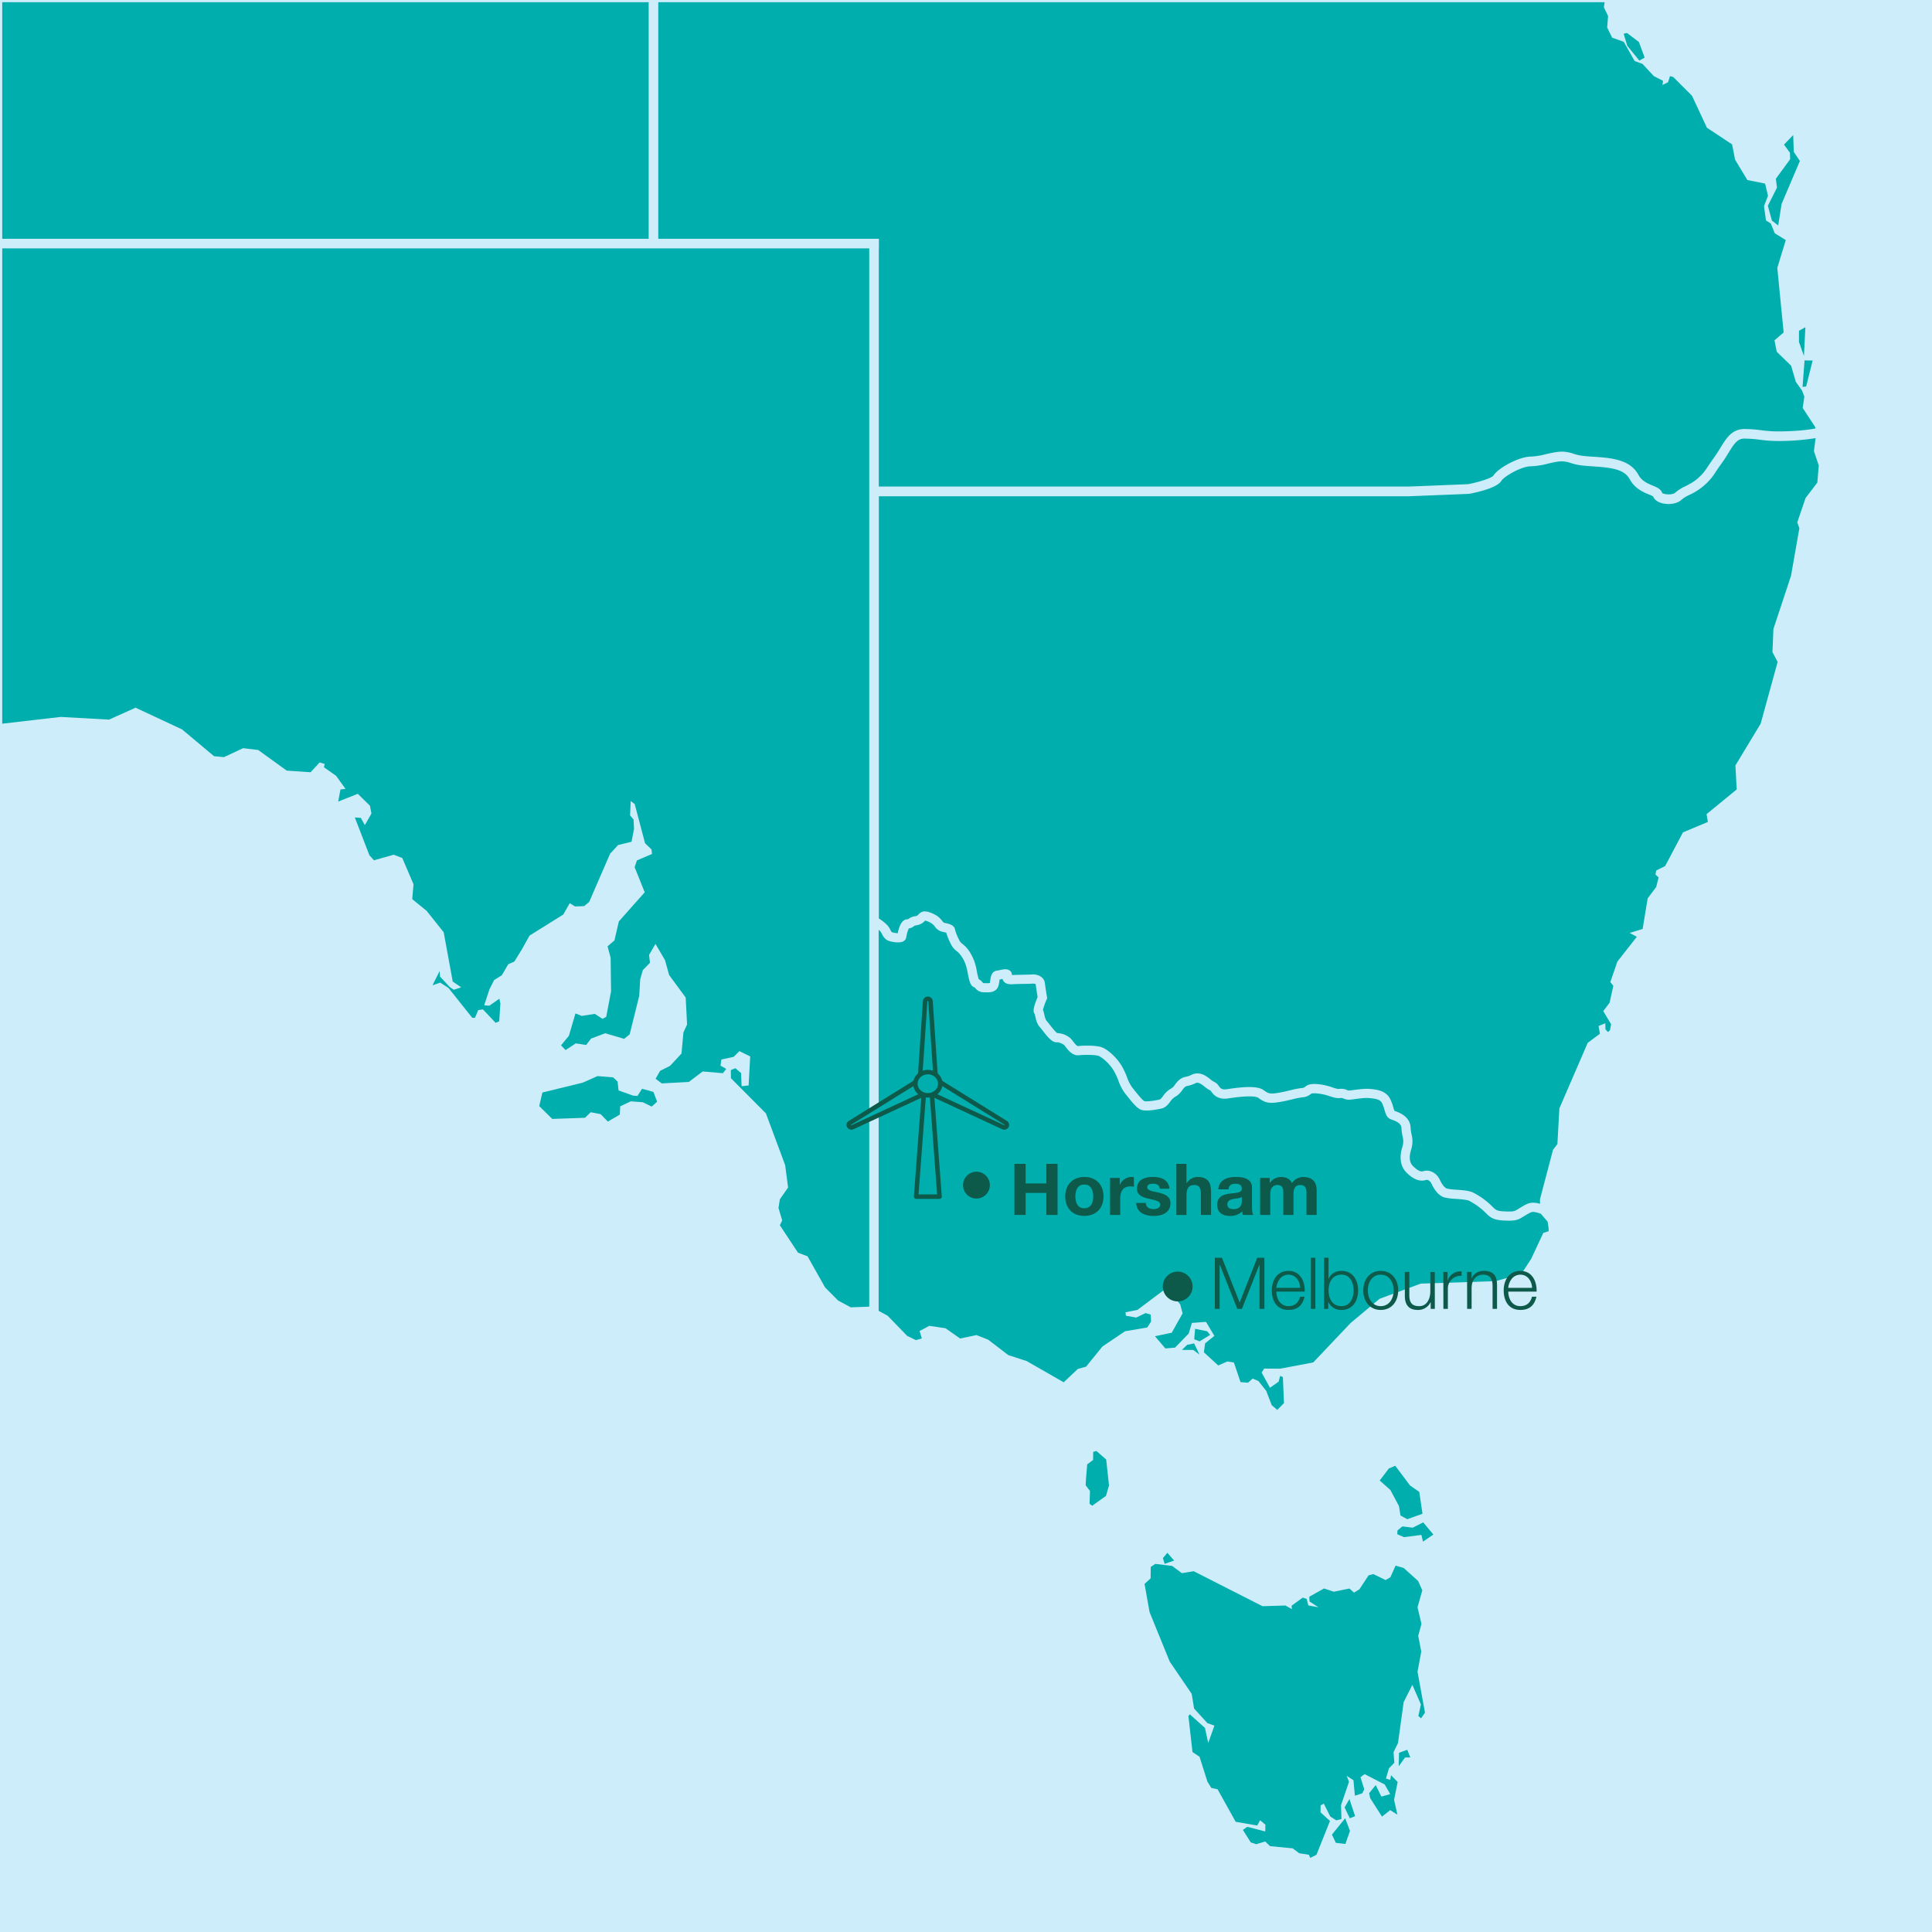
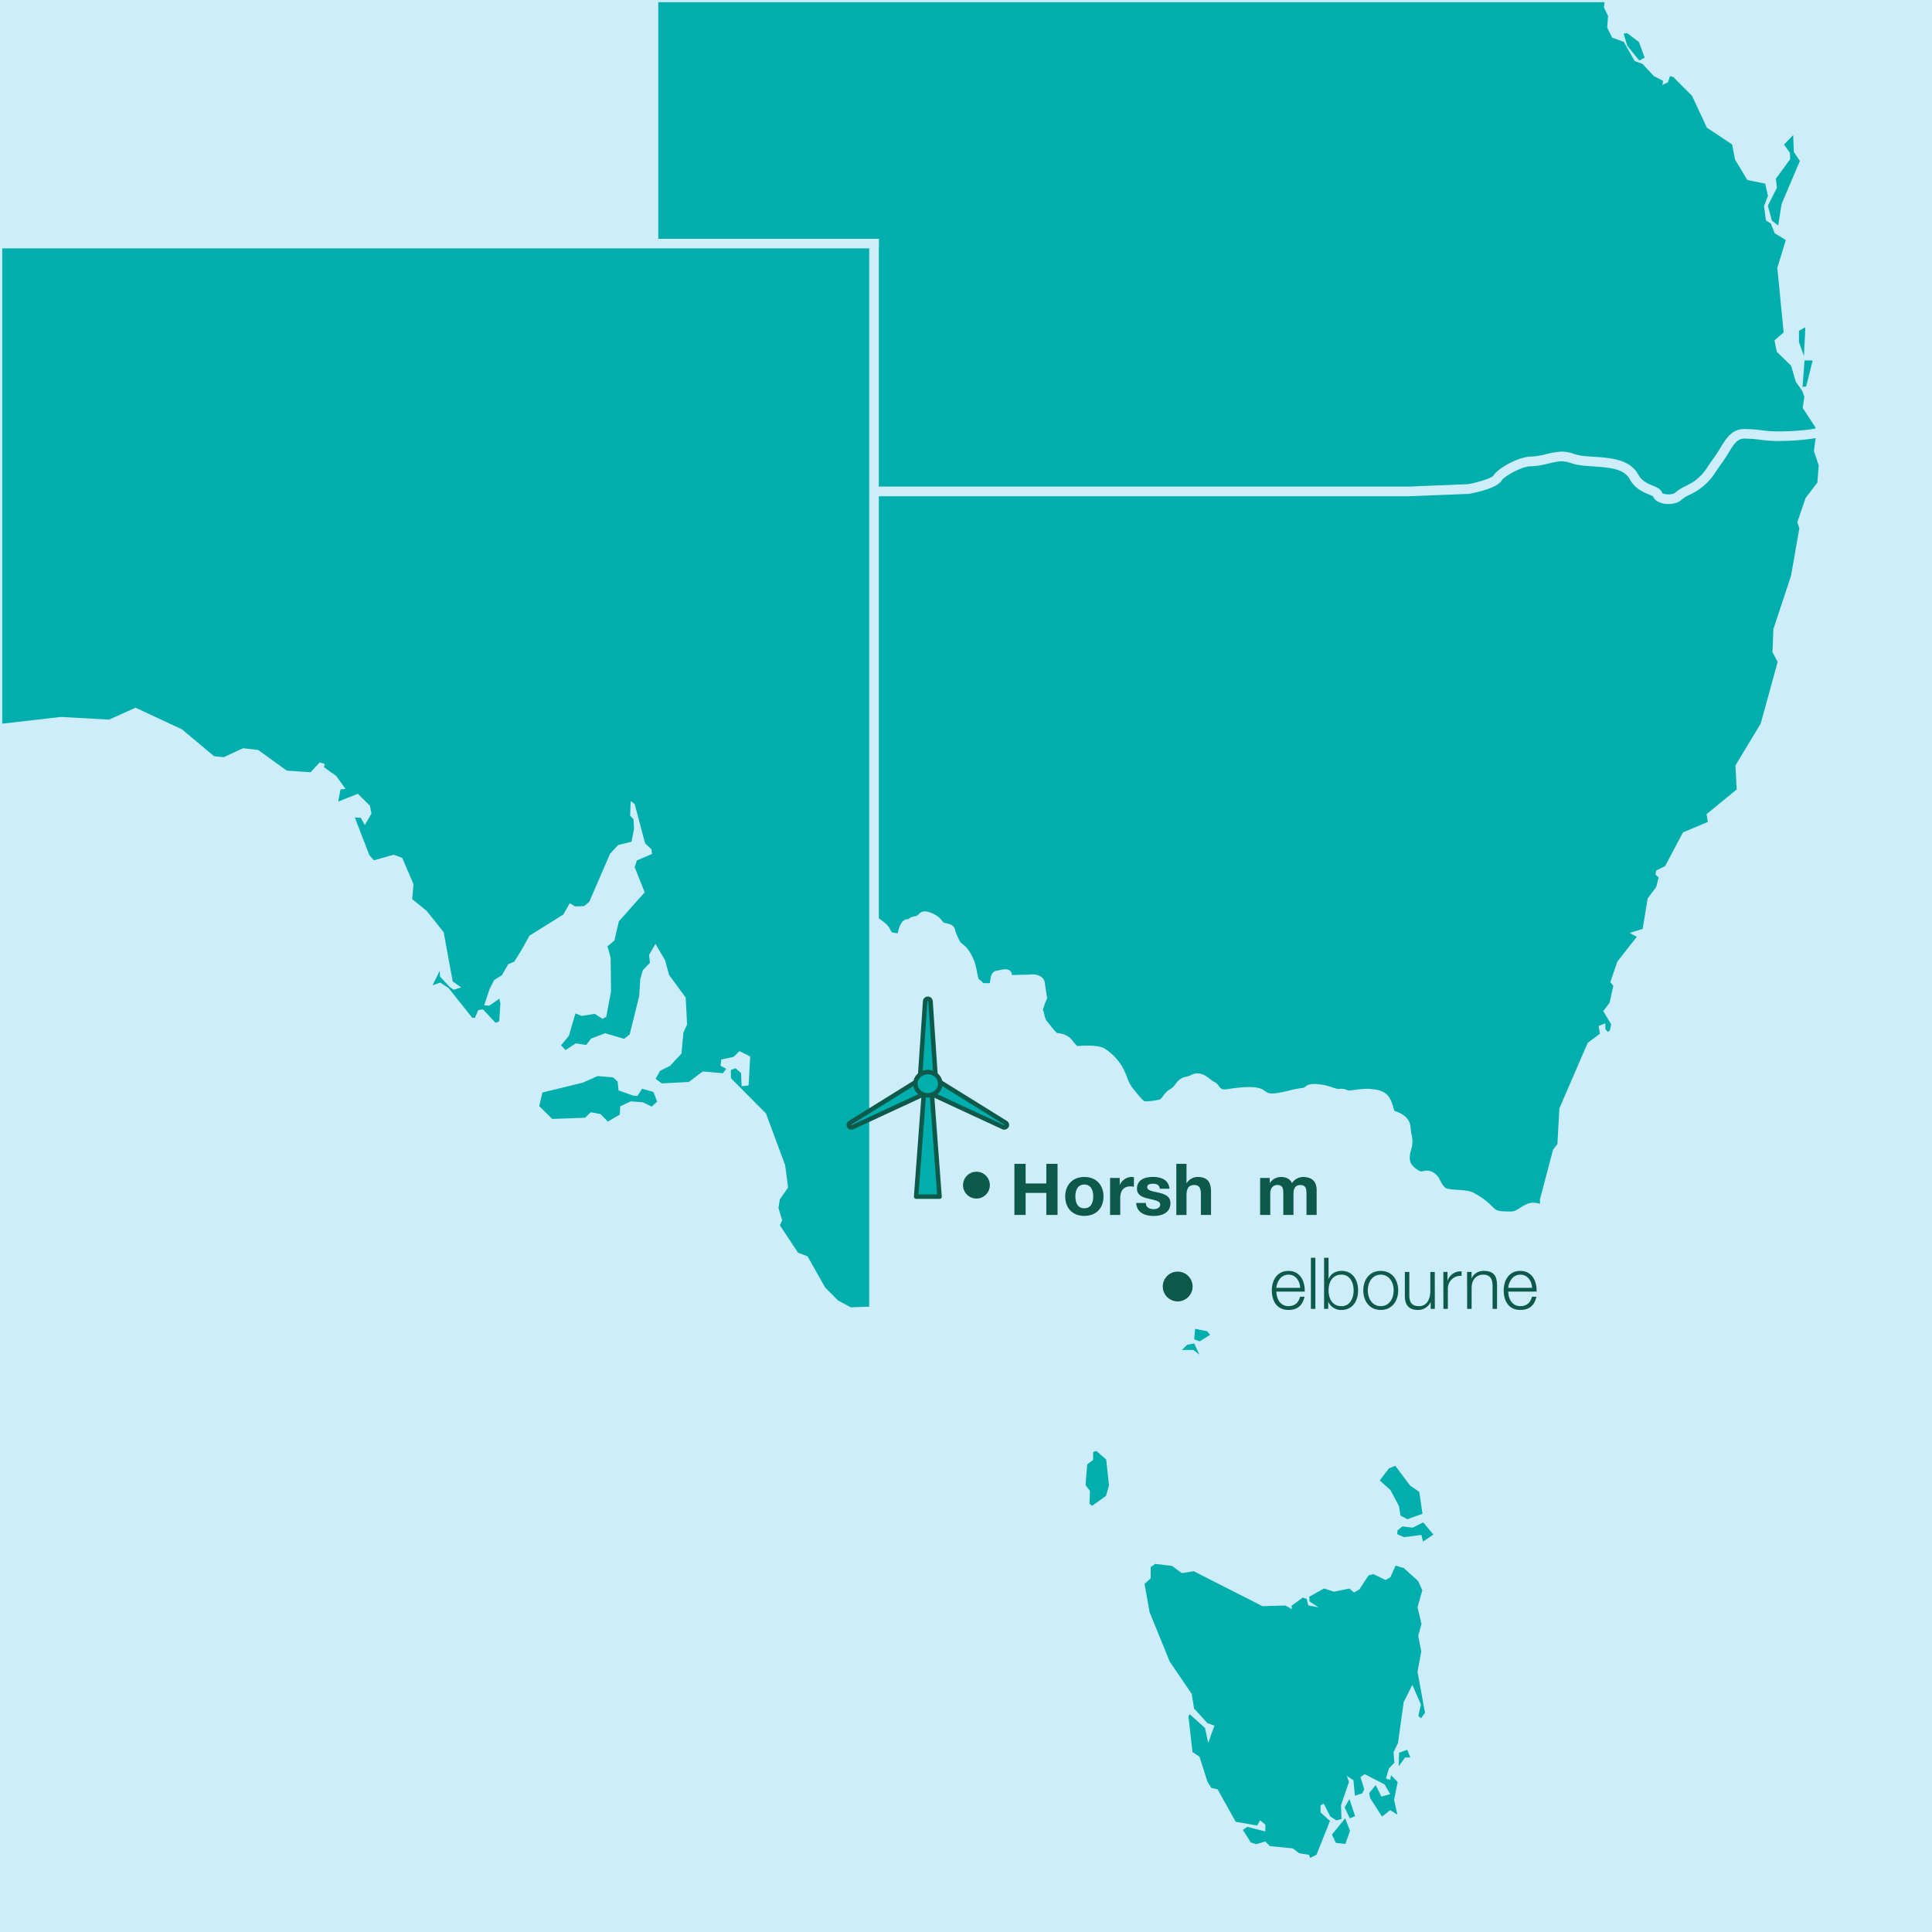
<svg xmlns="http://www.w3.org/2000/svg" viewBox="0 0 1296 1296">
  <defs>
    <style>.cls-1{fill:none;}.cls-2{fill:#ccedf9;}.cls-3{clip-path:url(#clip-path);}.cls-4,.cls-6{fill:#00aead;}.cls-5{fill:#0d594a;}.cls-6{stroke:#0d594a;stroke-linecap:round;stroke-linejoin:round;stroke-width:3px;}</style>
    <clipPath id="clip-path">
      <rect class="cls-1" x="1.5" y="1.5" width="1296" height="1296" />
    </clipPath>
  </defs>
  <title>GIG_Map_MWII</title>
  <g id="BG">
    <rect class="cls-2" width="1296" height="1296" />
  </g>
  <g id="MAP">
    <g class="cls-3">
      <path class="cls-4" d="M1192.66,295.83a91.45,91.45,0,0,1-12.16-.86,80.49,80.49,0,0,0-10.36-.75c-4.59,0-6.81,3.28-10.66,9.57-1.28,2.09-2.72,4.45-4.43,6.8-2.27,3.12-3.52,5-4.44,6.42a37.65,37.65,0,0,1-6.34,7.63,41.26,41.26,0,0,1-11,7.34,22.27,22.27,0,0,0-5.13,3.11c-2.09,2.09-5.53,3-8.86,3a17.47,17.47,0,0,1-4.24-.5c-3.14-.78-5.29-2.39-6.08-4.55a18.77,18.77,0,0,0-2.86-1.34c-3.73-1.53-9.37-3.85-12.82-10.18-3.76-6.89-12.45-7.91-26.32-8.78-8.36-.52-11-1.41-13.39-2.19a20.41,20.41,0,0,0-4.5-1c-2.91-.36-6.71.53-10.75,1.47a52.17,52.17,0,0,1-11.37,1.78c-6.5,0-18.07,6.88-19.76,9.69-2.85,4.75-16,7.7-21.45,8.74l-.48.06-40.21,1.61H589.53V616.07a41.44,41.44,0,0,1,5.16,4,13.79,13.79,0,0,1,2.63,3.77,8.63,8.63,0,0,0,.89,1.45,14.58,14.58,0,0,0,4,.72c.72-3.78,2.47-9.35,6.52-9.35H609a2.41,2.41,0,0,0,.45-.29,9.59,9.59,0,0,1,4.68-1.8,3.26,3.26,0,0,0,2.09-1.24,5.87,5.87,0,0,1,3.45-1.94c2.59-.26,6.42,1.37,8.94,3a15.35,15.35,0,0,1,3.35,3.26,9.16,9.16,0,0,0,1.2,1.31l1.1.24c2.42.54,6.08,1.35,6.45,4.69a34,34,0,0,0,2.75,6.7,6.6,6.6,0,0,0,2.19,2.6c.53.43,1.12.92,1.8,1.57,2.31,2.22,4.38,5.6,6.14,10.05a44.7,44.7,0,0,1,1.69,6.72,42.69,42.69,0,0,0,1.26,5.31,7.46,7.46,0,0,1,2.35,1.91c.67.73.71.73,1.07.74s.92,0,1.38,0a9.13,9.13,0,0,0,2.66-.09c.13-.92.24-1.63.34-2.26.36-2.25.9-5.66,4.6-6.07a16.38,16.38,0,0,0,1.75-.33c2.27-.49,4.4-.95,6.18,0a3.44,3.44,0,0,1,1.92,3.32c2.62-.11,5.4-.16,7.79-.21s4.64-.08,5.45-.17c3.26-.36,8.38,1.22,8.89,5.79.27,2.43,1.38,9.17,1.39,9.24l.15.9-.36.83a48.45,48.45,0,0,0-2.49,6.95,15.7,15.7,0,0,1,.84,2.86c.33,1.46.84,3.65,1.6,4.5.55.62,1.3,1.56,2.13,2.63,1.24,1.58,3.75,4.79,5,5.61a14.36,14.36,0,0,1,9.28,3.85,17.09,17.09,0,0,1,1.17,1.46c2.18,2.88,3.11,3.53,3.51,3.4,2.32-.25,12.61-.85,16.85,1.18,3.46,1.66,8.83,6.15,12.43,12.07a49,49,0,0,1,3.62,7.72,26.53,26.53,0,0,0,3.3,6.6l1.32,1.66c1.82,2.3,5.62,7.09,7,7.73,1,.32,5.49,0,10.25-1.1.58-.13,1.49-1.31,2.29-2.35a15.81,15.81,0,0,1,5.37-5,8.44,8.44,0,0,0,2.67-2.69c1.51-2,3.4-4.48,7.21-5.2a14.2,14.2,0,0,0,3.55-1.18,8.94,8.94,0,0,1,6.26-.87c2.69.58,4.94,2.35,6.75,3.78a13.53,13.53,0,0,0,2.35,1.63,7.32,7.32,0,0,1,3.2,2.78c1.18,1.59,2,2.75,5.75,2.15,13.24-2.07,20.75-1.88,24.33.66,3.1,2.19,3.93,2.77,9.74,1.82,3.13-.52,5.57-1.11,7.93-1.68a61.47,61.47,0,0,1,8.06-1.58,2.87,2.87,0,0,0,2-.73c1.89-1.53,3.75-2.23,8.62-1.86A41.05,41.05,0,0,1,894,729.51c1.9.62,3.27,1.08,4.35.94a9.71,9.71,0,0,1,5.22.73,3.18,3.18,0,0,0,1.88.32c.73-.08,1.61-.2,2.56-.32,3.53-.47,7.93-1,10.87-.73l.89.09c3.68.36,9.83,1,12.73,6.56a30.69,30.69,0,0,1,2.16,5.77,15.52,15.52,0,0,0,.77,2.29l.27.09c2.78,1,10.18,3.61,10.54,11.12a29.54,29.54,0,0,0,.64,4.58,18.38,18.38,0,0,1-.33,10.41c-1,3.29-1.65,7.81,1.16,10.7,2,2,4.74,4.28,6.9,3.61,4.86-1.55,9.38,1.73,11.17,5.6,1.52,3.31,3.34,5.58,4.87,6.06a40.4,40.4,0,0,0,6.28.73c4.33.31,8.81.64,11.39,2a50.73,50.73,0,0,1,11.94,8.5l.61.61c2.59,2.62,3.21,3.24,8.91,3.46s6.15-.1,8.59-1.6l1.62-1c3.61-2.16,5.65-3.38,9-3.24a17.94,17.94,0,0,1,4.08.74l-.07-2.95,8.79-33.32,2.92-3.79,1.34-24,19-43.92,8.19-6.11-.92-5.18,4.53-1.85.1,4.07,1.66,1.81,1.35-1.16.78-4.07-5.27-8.8,4.25-5.6,2.5-11.38-2-2.5,4.72-13.74L1098,628.41l-4.81-2.59,8.7-2.68,3.38-20.51L1111,595l1.62-6.43-2.13-1.9.51-2.73,6-3,11.94-22.58,16.71-7-.88-5.23L1165,529.56l-.87-16.1,16.93-28,11.39-41.42-3.47-6.61.64-15.51,11.81-35.68,5.6-31.88-1.39-4,5.55-16.29,7.91-10.37.93-11.47-3.24-9.63,1.14-8.69A159.27,159.27,0,0,1,1192.66,295.83Z" />
      <polygon class="cls-4" points="-13.06 166.63 -13.06 487.13 40.73 480.92 73.13 482.73 90.95 474.72 122.14 489.3 143.57 507.25 150.18 507.9 163.09 501.89 173.18 503.09 192.34 516.93 208.35 518.04 214.42 511.42 217.84 512.48 217.29 514.66 225.52 520.49 231.77 529.19 228.39 529.56 226.87 537.71 240.01 532.48 248.15 540.48 249.17 545.76 244.73 553.49 242.04 548.63 238.02 548.35 247.78 573.66 250.84 577.09 264.12 573.34 269.86 575.56 277.4 593.19 276.52 603.14 286.19 611.01 297.63 625.36 303.69 658.4 309.38 662.33 304.38 663.95 301.75 662.15 295.17 655.12 294.94 651.32 290.13 660.95 295.31 659.14 300.87 662.75 316.79 682.74 318.59 682.79 320.81 677.56 323.96 677.1 332.47 686.12 334.88 685.1 335.67 673.12 334.97 669.92 328.26 674.64 324.79 674.37 328.36 663.58 331.45 657.43 336.64 654.19 340.94 646.83 345.01 645.03 350.01 636.97 355.24 627.58 377.87 613.46 382.18 605.87 385.74 608.05 391.85 607.82 395.27 604.95 409.25 572.69 414.62 566.86 423.64 564.64 425.31 556.03 424.98 549.69 422.67 547.01 423.09 537.34 425.77 539.37 432.71 565.66 437.02 569.78 437.39 572.83 427.25 577.18 425.72 581.72 432.48 598.56 415.13 618.09 412.17 630.86 407.54 634.8 409.62 642.43 409.9 665.02 406.66 682.1 404.16 683.44 398.98 680.11 390.23 681.49 386.02 679.83 381.62 694.82 376.35 701.21 379.4 704.4 386.2 699.91 393.19 700.98 396.52 696.67 405.96 693.11 418.69 696.86 422.39 693.85 428.78 668.12 429.47 656.83 431.23 650.76 436 645.86 435.4 640.58 439.7 633.18 446.09 644.05 448.86 654.05 459.97 669.18 460.9 687.23 458.44 692.6 457.15 706.72 449.46 715 442.8 718.33 439.79 723.65 443.91 726.75 462.05 725.78 471.36 718.75 484.92 719.9 487.18 716.99 483.34 714.86 483.85 710.74 492.13 708.94 496.02 705.1 503.24 708.66 502.18 728.14 497.46 728.65 497.13 719.86 493.34 716.57 490.24 717.82 490.33 723.28 513.79 746.88 526.7 781.59 528.65 796.59 523.14 804.5 522.22 810.29 524.71 818.66 523.14 821.9 535.31 840.32 541.7 842.73 553.5 863.64 562.25 872.44 570.72 876.97 583.1 876.51 583.1 166.63 -13.06 166.63" />
-       <path class="cls-4" d="M1023.16,815.33l-1.55.94c-3.38,2.07-4.91,2.78-12.05,2.5-7.8-.3-9.74-1.92-13.06-5.27l-.59-.59a45,45,0,0,0-10.41-7.4c-1.47-.75-5.82-1.07-9-1.3a38.61,38.61,0,0,1-7.71-1c-3.34-1.06-6.23-4.21-8.61-9.35-.37-.81-1.95-2.88-3.69-2.31-4.13,1.31-8.57-.44-13.19-5.19-3.85-4-4.78-9.93-2.63-16.83a12.42,12.42,0,0,0,.17-7.37,34.87,34.87,0,0,1-.75-5.49c-.15-3.11-3.41-4.53-6.45-5.6l-.58-.21c-2.8-1-3.61-3.82-4.32-6.28a24.74,24.74,0,0,0-1.7-4.64c-1.27-2.44-4.18-2.91-7.85-3.26l-1-.1c-2.21-.24-6.36.31-9.39.71-1,.13-1.92.26-2.69.34a9.29,9.29,0,0,1-4.81-.7,3.87,3.87,0,0,0-2.29-.35c-2.38.26-4.49-.41-6.93-1.2a35.39,35.39,0,0,0-8.7-1.9c-3.33-.26-3.78.12-4.27.51a8.83,8.83,0,0,1-5.16,2.07,56,56,0,0,0-7.28,1.43c-2.36.57-5,1.22-8.39,1.77-7.59,1.27-10,.21-14.3-2.87-.74-.52-4.34-2-19.82.41-7.37,1.14-10.16-2.56-11.65-4.56-.19-.26-.44-.6-.59-.76a16.85,16.85,0,0,1-3.82-2.49c-1.38-1.09-2.94-2.32-4.23-2.6-1-.21-1.22-.09-2.43.46a20.22,20.22,0,0,1-5,1.62c-1.4.26-2.14,1.16-3.43,2.87a13.89,13.89,0,0,1-4.85,4.49A10.5,10.5,0,0,0,785,739c-1.44,1.87-3.07,4-5.82,4.6-2.34.53-10.25,2.15-13.77.85-2.6-1-5.51-4.45-9.65-9.66l-1.29-1.63a31.08,31.08,0,0,1-4.22-8.19,43.85,43.85,0,0,0-3.15-6.79c-2.8-4.58-7.16-8.43-9.84-9.72-2-1-9.59-1-13.5-.6-4.33.48-7.32-3.46-9.1-5.82-.3-.39-.55-.73-.75-.95-.72-.76-3.7-2.05-4.72-1.91-3.15.29-5.82-2.79-9.89-8-.73-.93-1.38-1.77-1.87-2.31-1.82-2-2.51-5-3-7.23-.12-.53-.28-1.23-.4-1.56-.83-1.07-1.53-2.82,2-11.26-.32-2-1.06-6.61-1.29-8.67a4.7,4.7,0,0,0-2.08-.34c-1.09.12-3.16.16-6,.21-2.38,0-5.15.09-7.75.21-1.66.06-4,0-5.48-1.74a4.19,4.19,0,0,1-.92-1.82l-.55.12-1.38.28c-.06.32-.12.71-.18,1-.11.74-.24,1.56-.43,2.46-1.17,5.46-6.43,5.23-9,5.1-.39,0-.79,0-1.18,0a7.25,7.25,0,0,1-5.54-2.76,5.43,5.43,0,0,0-.51-.53c-2.83-.76-3.53-4.29-4.59-9.63a38.8,38.8,0,0,0-1.38-5.66,22.54,22.54,0,0,0-4.68-7.87c-.54-.52-1-.91-1.43-1.25a12.6,12.6,0,0,1-3.78-4.59,46.65,46.65,0,0,1-3.16-7.68c-.56-.17-1.37-.35-1.88-.47s-1.06-.23-1.51-.36a8.56,8.56,0,0,1-4.22-3.3,9.76,9.76,0,0,0-2-2,14.37,14.37,0,0,0-4.5-2l-.18.18a9.28,9.28,0,0,1-5.71,3,3.43,3.43,0,0,0-1.89.76,6.69,6.69,0,0,1-3.21,1.32,22.59,22.59,0,0,0-1.67,5.88,3.76,3.76,0,0,1-2,2.78c-2.74,1.52-8.59.27-10.48-.59a8.42,8.42,0,0,1-3.72-4.14,8.55,8.55,0,0,0-1.45-2.21c-.26-.25-.56-.51-.89-.78V879.33l6,3.24,13.1,13.52,5.87,2.87,4-1.12-1.52-5,6.57-3.47L634.26,891l9.81,6.89,11-2.31,7.82,3.1L676.37,909,688.68,913l24.85,14.25L723,918.3l5.55-1.53,11-13.56L754.72,893l14.85-2.5,2.59-4-.23-4.68-3.47-1-6.25,3-6.94-1.2-.27-2.32,8-1.62L782.58,864,791.69,875l1.62,6L786,894l-11.25,2.36,7,8.19,6.48-.56,9.17-9.44,2.13-7.12,9.48-.7,5.6,9.4-6.2,5-.83,6,9.62,8.84,6.07-2.68,4.44.69,4.44,13.15,5,.41,3.15-2.77,3.89,1.66L849.4,933l3.66,9.58,3.75,3.19,4.49-4.58-.74-17.4-1.81-.83-1.06,3.88-5.79,4.08-5.6-10.23,1.76-2.64,10.64.09,22.22-4.21L906,887.48l19.44-16.25,27.63-10.18,50.25-1.66,13.52-3.8,4.63-2.5,5.64-8.6,8.15-17.45,3.56-1.11,0-2.08-.65-4.35-4.56-5.28a19.32,19.32,0,0,0-4.87-1.25C1027.35,812.92,1026.65,813.25,1023.16,815.33Z" />
      <polygon class="cls-4" points="430.68 730.36 427.62 735.18 424.66 734.95 414.94 731.47 414.29 725.55 411.33 722.73 400.83 721.85 390.92 726.25 363.85 732.86 361.72 741.98 370.47 750.59 392.45 749.8 396.25 746.1 402.86 747.35 407.77 752.35 415.77 747.67 416.05 742.12 423.13 738.79 431.19 739.39 437.15 742.3 440.81 739.02 438.31 732.45 430.68 730.36" />
      <polygon class="cls-4" points="796.37 902.1 792.85 905.53 800.44 905.53 804.61 908.67 801.04 901.18 796.37 902.1" />
      <polygon class="cls-4" points="811.78 895.44 809.74 893.03 801.69 891.37 801.09 898.4 804.7 899.79 811.78 895.44" />
      <polygon class="cls-4" points="1209.17 259.53 1211.58 259.25 1215.93 241.85 1210.51 241.76 1209.17 259.53" />
      <polygon class="cls-4" points="1192 125.88 1185.89 138.05 1188.62 148 1192.84 151.24 1195.1 136.84 1207.37 107.97 1203.29 101.9 1202.88 90.61 1196.72 97 1200.7 102.46 1200.84 106.81 1191.26 119.91 1192 125.88" />
      <polygon class="cls-4" points="1206.77 229.45 1210.1 238.79 1211.07 219.5 1206.77 221.86 1206.77 229.45" />
      <polygon class="cls-4" points="1099.68 40.63 1103.24 38.64 1099.4 28.18 1091.39 22.12 1089.17 22.63 1091.58 30.73 1099.68 40.63" />
      <polygon class="cls-4" points="735.47 973.33 733.34 973.93 733.24 979.39 729.31 982.3 728.43 992.81 728.29 996.37 731.16 1000.12 730.88 1008.77 732.64 1010.07 741.9 1003.45 743.93 996.46 742.04 979.06 735.47 973.33" />
      <polygon class="cls-4" points="893.46 1230.68 896.1 1236.18 902.48 1236.97 905.59 1228.18 902.35 1219.71 893.46 1230.68" />
      <polygon class="cls-4" points="938.49 1175.75 938.26 1184.82 942.51 1178.94 946.03 1178.89 944 1173.76 938.49 1175.75" />
      <polygon class="cls-4" points="901.98 1212.44 905.45 1219.71 909.01 1218.28 905.22 1206.8 901.98 1212.44" />
-       <polygon class="cls-4" points="783.09 1041.63 780.08 1045.19 781.24 1049.04 787.62 1046.82 783.09 1041.63" />
      <polygon class="cls-4" points="938.44 1010.3 939.46 1016.6 944 1019.09 954.22 1015.44 952.05 1000.77 945.89 996.51 935.94 983.23 931.64 985.08 925.53 993.13 932.7 999.52 938.44 1010.3" />
      <polygon class="cls-4" points="947.65 1024.79 940.76 1023.91 937.42 1026.64 937.33 1029.18 941.82 1031.13 953.48 1029.64 954.55 1034.13 961.53 1029.37 954.69 1021.22 947.65 1024.79" />
      <polygon class="cls-4" points="953.39 1107.9 951.36 1097.3 953.53 1089.34 950.89 1078.19 954.09 1066.81 951.31 1060.56 941.59 1051.81 936.17 1050.24 932.66 1058.06 929.47 1059.91 921.27 1055.93 918.08 1056.72 911.88 1066.16 908.27 1068.33 905.22 1065.6 894.71 1067.73 888.18 1065.56 878.24 1071.11 878.47 1074.3 884.48 1078.19 877.63 1076.94 876.52 1072.55 873.88 1071.71 866.39 1077.13 866.62 1079.44 862.27 1076.99 846.9 1077.45 800.76 1053.99 792.8 1055.28 786.23 1050.42 774.99 1049.08 771.93 1051.12 771.84 1058.8 767.77 1062.5 771.15 1081.43 784.66 1114.61 799.38 1136.22 801 1146.08 809.93 1155.89 814.65 1157.56 810.48 1169.22 808.31 1159.13 798.13 1149.97 797.2 1151.17 799.93 1175.28 804.65 1178.43 809.97 1195.18 812.57 1199.35 816.78 1200.27 828.9 1222.07 843.34 1224.57 845.28 1221.05 848.85 1224.01 848.75 1228.55 836.68 1225.45 833.72 1227.53 839.04 1235.91 842.65 1237.11 848.71 1235.26 851.95 1238.41 867.17 1239.89 871.52 1243.17 878 1244.19 878.93 1246.27 883.09 1244.19 892.16 1221.52 885.82 1215.73 885.87 1211.1 888 1209.85 892.35 1218.51 896.38 1221.1 899.85 1220.22 899.57 1210.92 904.94 1195.23 903.36 1191.25 907.9 1194.16 908.87 1204.58 913.82 1202.96 915.16 1200.27 912.62 1192.17 915.4 1190.09 928.86 1197.03 932.57 1203.51 926.64 1205.18 922.85 1197.45 918.45 1202.87 919.1 1206.15 927.06 1218.6 932.57 1214.25 937.38 1217.3 935.16 1207.35 937.56 1195.37 933.12 1190.83 932.57 1193.98 929.7 1193.05 931.73 1186.2 935.34 1182.46 934.79 1175.42 937.79 1169.22 941.59 1141.78 947.42 1130.21 953.16 1143.35 951.45 1151.13 953.25 1152.65 955.89 1148.9 950.89 1121.41 953.39 1107.9" />
-       <polygon class="cls-4" points="428.04 -350.51 421.93 -360.23 403.42 -366.67 386.39 -377.73 373.11 -378.28 363.39 -387.68 350.89 -393.65 345.48 -404.48 308.5 -426.74 303.27 -438.91 311.6 -443.16 315.77 -453.95 329.6 -469.13 336.08 -492.54 331.13 -489.4 327.01 -496.85 327.94 -502.63 331.5 -507.49 329.33 -510.5 331.13 -513.6 339.65 -518.37 344.83 -515.59 352.7 -525.08 353.25 -515.17 357.32 -516.56 357.79 -514.94 362.18 -525.08 359.64 -539.19 365.98 -536.83 367.14 -543.03 372.23 -551.22 383.94 -560.71 378.8 -567.65 373.71 -570.24 369.63 -569.23 372.83 -565.94 368.62 -564.5 361.86 -578.53 363.02 -582.37 357.42 -581.35 343.67 -570.48 353.02 -566.77 349.5 -557.84 346.82 -555.76 336.73 -554.93 333.91 -559.74 337.93 -565.57 337.06 -567.1 333.35 -565.38 331.64 -567.98 335.9 -573.35 328.91 -571.31 321.46 -564.74 318.13 -569.32 324.1 -576.82 321.97 -579.32 332.06 -589.03 330.35 -591.02 328.49 -591.07 328.68 -587.51 322.29 -582.41 314.24 -581.26 313.68 -576.17 317.71 -577.23 313.87 -574.13 300.91 -573.44 296.05 -564.09 288.65 -565.52 277.96 -572.42 272.96 -579.36 260.14 -575.75 252.78 -577.23 244.59 -576.03 243.53 -581.91 236.72 -587.09 231.31 -583.62 226.13 -586.58 229.6 -592.6 224.14 -593.52 217.38 -588.38 211.55 -587.69 204.42 -590.7 201.88 -594.4 193.18 -593.57 179.85 -612.91 177.67 -613.1 170.22 -603.61 167.49 -604.21 159.02 -616.62 150.83 -623.46 147.59 -621.75 141.07 -622.96 145.51 -611.99 141.99 -609.39 138.2 -618.37 132.88 -623.6 127.32 -621.06 122.14 -613.93 126.86 -614.35 132.13 -611.52 137.97 -603.38 152.31 -607.82 158.19 -605.83 168.32 -596.58 165.5 -592.13 165.13 -577.46 165.69 -575.1 171.24 -572.19 162.68 -573.85 155.97 -571.45 155.97 -563.67 152.91 -559.69 154.63 -563.39 151.8 -568.76 144.91 -568.9 136.81 -563.35 130.24 -565.43 108.21 -563.95 84.7 -571.49 84.84 -560.85 77.76 -561.08 74.24 -556.45 81.18 -551.78 78.27 -546.46 71.93 -557.29 62.35 -558.54 63.87 -557.38 62.16 -550.02 63.6 -544.61 67.85 -543.36 63.41 -543.03 58.78 -548.31 51.01 -544.84 49.67 -533.5 44.53 -530.82 42.35 -532.8 40.27 -531.88 39.02 -520.5 46.47 -511.38 35.27 -501.89 30.41 -501.01 28.19 -505.22 24.63 -501.52 19.82 -476.95 7.74 -469.36 1.58 -459.5 0.98 -455.38 10.1 -448.35 16.11 -447.24 21.76 -449.04 18.29 -445.62 12.41 -444.27 16.86 -437.15 21.39 -434.23 30.37 -437.06 23.2 -432.1 15.47 -433.44 14.4 -423.96 19.72 -415.67 16.95 -414.61 6.16 -428.73 -5.5 -433.44 -4.16 -419.75 -7.44 -415.67 -7.72 -426.13 -13.06 -427.98 -13.06 160.19 435.13 160.19 435.13 -345.35 428.04 -350.51" />
      <path class="cls-4" d="M1217.69,286.51l-8.43-12.87,1.11-7.54-1.48-4-4.25-6-3.15-10.78-9.63-9.35-1.52-7.68,6.15-5.28-4.26-43.31,5.7-18.65-7.41-4.58-2.68-6.58-3.2-2-1.34-9.58,2.68-7-1.94-8.15-11.89-2.4-8.24-13.65-2-10.23L1145,85.66l-10-21.43-12.54-12.54-2.22-.65-1.3,4.12L1115.18,57l.42-2.77-6.16-3.15-7.68-8.24-5.23-1.9-7.27-12.86-7.82-2.82-3.33-6.76.6-7.78-2.82-5.83,3.19-21.61-6.8-9.67,1.11-6.06-3.56-5.33-3.66-.64-1.39,2.82,3,11L1048-35.13l-6.11-12.35-4-.14L1034-37.35l5.92,15.69-3-3.8-7.82-9.76-7.32,6,1.35-7.82-8.84-14.77-4.58-16.38.64-10.23-10.18-16.29-1.25-10.64-24.39-19.39-3.1-8.33,3.71-4.58,2.45-1,7.22,4.16-8.33-16.1-4.82-.88-11.06-8.1.7,6.43L958.62-152l-7-6.9,1.21-2-4-4.82-15.46-2.82-4.54-9.72-3.05,0,.42,6.15-5.05-.09-3.75-5.18-2-10.18-7.73-12,1.53,5.51-14.72-.51-3.37-3.19-9.35-2.08-6.16-6.16-9.95-2.27-14.44-13.56,2.83-18.51L848-242.73l-10.18-13.33-.37-5,4.63-9.82.5-13.83-3.65-17.13-7.5-15.31,3.66-9-1.21-1.48-6.29,2.18-20.32-24.62,3-18.61-5.18-8.7v-9.39l-5.6-15,2-6-2.78-10.18,4.07-9.77-17.91-9.9-3.15-7-11.06-3.15-3.14-3.74-1.81-11.43-3.14-4.72-2-.47-2.09,4.68-21.24,12-6.25-.05-5.27-3.79-4.86-20.09-4.26-4.49-3.56-9.25,3.19-16.66-3.66-6.57-.37-21.8-7.63-1.53L708-547.52l-7.59-5.09L700.2-558l-10-4,1.25-9.9,4.86-7.82-4.81-4.3-6.76,1.2-5.46-4.81.32-22.54L675.77-626l-2.18-4.77-6.8-5.78-5,3.93.37-4.67,4.86-5.46-8.47-2.08-5.09,9.44-9.81,2.73-1.25,21.56L633.56-583l3.89,7.31-5.37,1.07-1.25-6.11-2.17,1L625-568.25,615.84-552l1.66,1.94,2.92-.92-1.16-5.14,4.3,1-1.48,1.21,8.33,10.78,2.83,8.24-.42,2.17L629-542.89l-3-.93-2.46,6.8-7.72,6.81L620.6-515l-7.36,14.3-3.65,15.18.42,6.2,6.15,10-4,17.4,2.27,14.58,4.95,13.6-10.32,26.38-3,19.16,1.3,8.75-7,22.3-4.62,10.46-11.94,15.51-6.21,23.55L555.63-286l-19,2.08-10.27-7.22-10-2.87-9-7.4-8.89-1.9-4.9-7.31-1.07-6.76L486-326.5l-8.42-1.2-10.23-5-17.54-1.95-8.23-6V160.19h148v6.44h-.07V326.39H945l39.84-1.6c7.91-1.53,15.79-4.19,16.93-5.72,3-5,17.11-12.79,25.26-12.79a47.43,47.43,0,0,0,9.91-1.61c4.41-1,9-2.08,13-1.58a26.51,26.51,0,0,1,5.72,1.32c2.08.69,4.24,1.41,11.77,1.88,12.7.79,25.84,1.61,31.57,12.12,2.36,4.32,6.22,5.91,9.62,7.31,2.88,1.19,5.59,2.3,6.46,5.13a11.35,11.35,0,0,0,4,.78c2.22.07,4-.5,4.61-1.08a26.53,26.53,0,0,1,6.75-4.31c3-1.55,6.49-3.3,9.33-6.15a31.55,31.55,0,0,0,5.51-6.62c1-1.46,2.26-3.43,4.62-6.67,1.55-2.14,2.87-4.29,4.14-6.37,4-6.5,7.75-12.64,16.15-12.64a84.21,84.21,0,0,1,11.13.8,87.63,87.63,0,0,0,11.39.8c3.89,0,15.85-.16,25.19-2Z" />
    </g>
  </g>
  <g id="TEXT">
    <circle class="cls-5" cx="655" cy="795" r="9" />
    <circle class="cls-5" cx="790" cy="863" r="10" />
-     <path class="cls-5" d="M814.9,843.72h4.8l11.86,30.06,11.81-30.06h4.8V878H844.9V848.38h-.09L833.09,878H830l-11.76-29.62h-.1V878H814.9Z" />
    <path class="cls-5" d="M856.18,866.43c.05,4.42,2.35,9.75,8.16,9.75,4.42,0,6.82-2.6,7.78-6.34h3c-1.29,5.62-4.56,8.88-10.8,8.88-7.87,0-11.18-6.05-11.18-13.1,0-6.53,3.31-13.11,11.18-13.11s11.14,7,10.9,13.92Zm16-2.54c-.14-4.56-3-8.84-7.87-8.84s-7.68,4.33-8.16,8.84Z" />
    <path class="cls-5" d="M879.36,843.72h3V878h-3Z" />
    <path class="cls-5" d="M888.2,843.72h3v14.21h.1c1.29-3.55,4.89-5.42,8.59-5.42,7.54,0,11.13,6.1,11.13,13.11s-3.59,13.1-11.13,13.1a9.25,9.25,0,0,1-8.83-5.43H891V878H888.2Zm11.71,11.33c-6.43,0-8.69,5.43-8.69,10.57s2.26,10.56,8.69,10.56c5.76,0,8.11-5.43,8.11-10.56S905.67,855.05,899.91,855.05Z" />
    <path class="cls-5" d="M937.92,865.62c0,7.1-4.12,13.1-11.71,13.1s-11.71-6-11.71-13.1,4.13-13.11,11.71-13.11S937.92,858.51,937.92,865.62Zm-20.4,0c0,5.28,2.88,10.56,8.69,10.56s8.69-5.28,8.69-10.56-2.88-10.57-8.69-10.57S917.52,860.33,917.52,865.62Z" />
    <path class="cls-5" d="M962.5,878h-2.78v-4.46h-.1a9.21,9.21,0,0,1-8.54,5.18c-6.25,0-8.69-3.65-8.69-9.41V853.23h3v16.13c.14,4.46,1.83,6.82,6.63,6.82,5.18,0,7.44-4.9,7.44-9.94v-13h3Z" />
    <path class="cls-5" d="M968.21,853.23H971V859h.1a9.16,9.16,0,0,1,9.36-6.15v3a8.53,8.53,0,0,0-9.22,8.88V878h-3Z" />
    <path class="cls-5" d="M984.14,853.23h3v4.27h.1c1.1-3,4.41-5,7.92-5,7,0,9.07,3.65,9.07,9.55V878h-3V862.54c0-4.27-1.39-7.49-6.28-7.49s-7.68,3.65-7.78,8.5V878h-3Z" />
    <path class="cls-5" d="M1011.74,866.43c0,4.42,2.36,9.75,8.16,9.75,4.42,0,6.82-2.6,7.78-6.34h3c-1.3,5.62-4.56,8.88-10.81,8.88-7.87,0-11.18-6.05-11.18-13.1,0-6.53,3.31-13.11,11.18-13.11s11.14,7,10.9,13.92Zm16-2.54c-.15-4.56-3-8.84-7.88-8.84s-7.68,4.33-8.16,8.84Z" />
    <path class="cls-5" d="M680.47,780.72H688v13.16h13.88V780.72h7.53V815h-7.53V800.21H688V815h-7.53Z" />
    <path class="cls-5" d="M727.36,789.51c7.83,0,12.87,5.18,12.87,13.11s-5,13-12.87,13-12.81-5.18-12.81-13S719.59,789.51,727.36,789.51Zm0,21c4.66,0,6-4,6-7.92s-1.39-8-6-8-6,4-6,8S722.76,810.54,727.36,810.54Z" />
    <path class="cls-5" d="M744.64,790.18h6.48v4.61h.1a8.78,8.78,0,0,1,7.92-5.28,5.22,5.22,0,0,1,1.49.24v6.34a12,12,0,0,0-2.45-.24c-5,0-6.72,3.6-6.72,8V815h-6.82Z" />
    <path class="cls-5" d="M768.6,806.94c0,3,2.54,4.17,5.23,4.17,2,0,4.46-.77,4.46-3.17,0-2.06-2.83-2.78-7.73-3.84-3.93-.86-7.87-2.25-7.87-6.62,0-6.34,5.47-8,10.8-8s10.42,1.82,11,7.92H778c-.2-2.64-2.21-3.36-4.66-3.36-1.54,0-3.79.29-3.79,2.31,0,2.44,3.84,2.78,7.73,3.69s7.87,2.35,7.87,7c0,6.53-5.67,8.64-11.33,8.64s-11.38-2.16-11.66-8.73Z" />
    <path class="cls-5" d="M789.09,780.72h6.82v12.92h.14a8.72,8.72,0,0,1,7.25-4.13c7.25,0,9.07,4.08,9.07,10.22V815h-6.81V801c0-4.08-1.2-6.09-4.37-6.09-3.7,0-5.28,2.06-5.28,7.1v13h-6.82Z" />
-     <path class="cls-5" d="M817.27,797.81c.38-6.38,6.09-8.3,11.66-8.3,5,0,10.9,1.1,10.9,7.06v12.91c0,2.26.24,4.51.86,5.52h-6.91a10.22,10.22,0,0,1-.48-2.4,11.36,11.36,0,0,1-8.35,3.07c-4.71,0-8.45-2.35-8.45-7.44,0-5.61,4.22-7,8.45-7.53s8.06-.49,8.06-3.27-2-3.36-4.42-3.36c-2.59,0-4.27,1.06-4.51,3.74ZM833,802.86c-1.15,1-3.55,1-5.66,1.43s-4,1.16-4,3.65,2,3.17,4.18,3.17c5.33,0,5.52-4.22,5.52-5.71Z" />
    <path class="cls-5" d="M845.3,790.18h6.43v3.36h.1a9,9,0,0,1,7.58-4c3.12,0,5.9,1.15,7.25,4.13a9,9,0,0,1,7.49-4.13c5.28,0,9.07,2.45,9.07,8.88V815H876.4V800.93c0-3.31-.28-6-4.17-6s-4.56,3.16-4.56,6.28V815h-6.82V801.08c0-2.88.19-6.19-4.13-6.19-1.34,0-4.61.86-4.61,5.71V815H845.3Z" />
    <path class="cls-6" d="M627.51,720.83l-3.3-49.15h0a1.81,1.81,0,0,0-3.61,0l-3.31,49.15" />
    <path class="cls-6" d="M625.56,734.18l47.18,21.88h0a1.87,1.87,0,0,0,2.46-.62,1.63,1.63,0,0,0-.66-2.3l-43.9-27.25" />
    <path class="cls-6" d="M614.17,725.89l-43.91,27.25h0a1.62,1.62,0,0,0-.66,2.3,1.86,1.86,0,0,0,2.46.62l47.17-21.88" />
    <polyline class="cls-6" points="619.67 734.3 614.55 802.71 630.25 802.71 625.14 734.3" />
    <ellipse class="cls-6" cx="622.4" cy="726.96" rx="8.35" ry="7.8" />
  </g>
</svg>